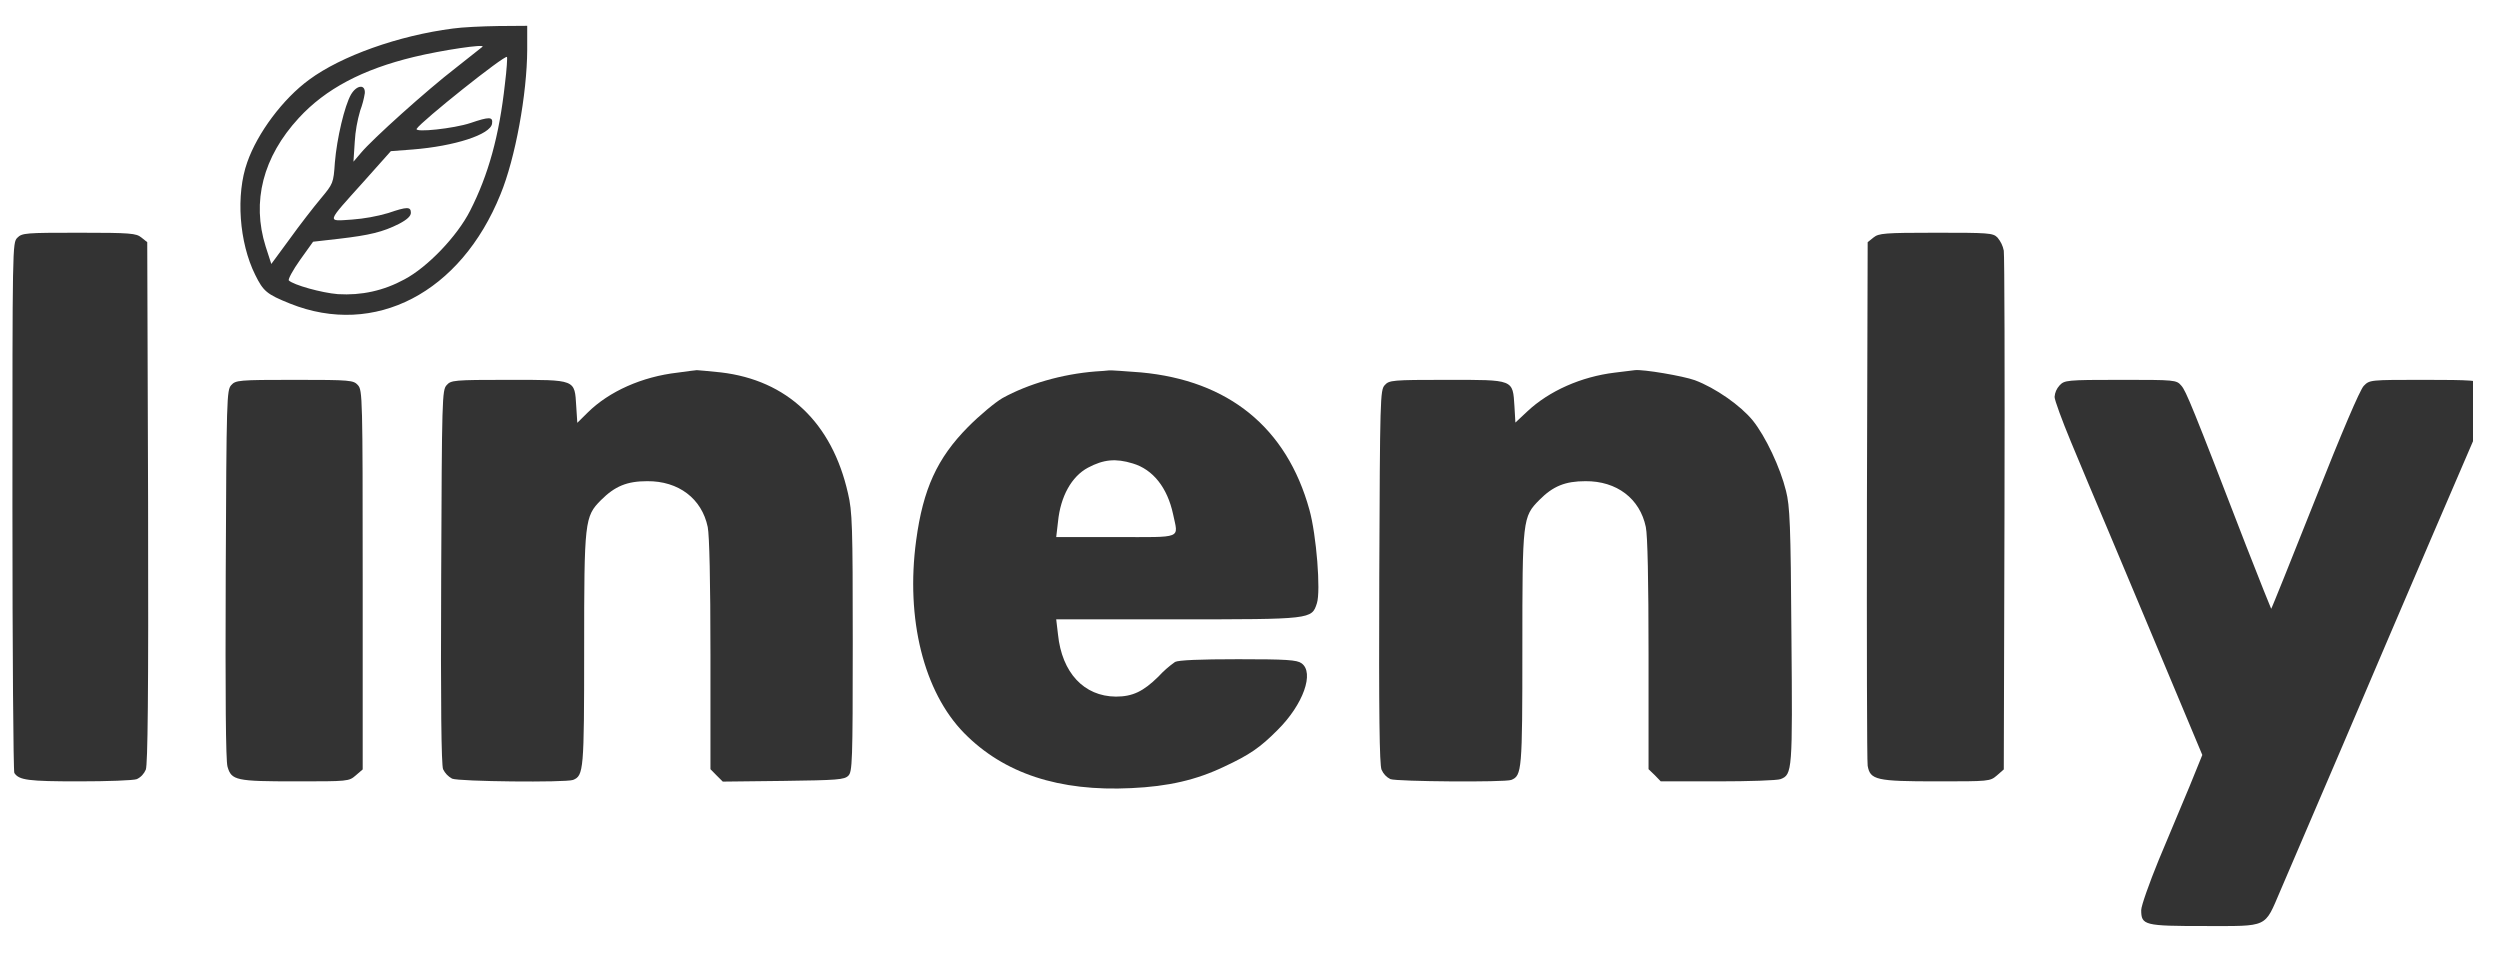
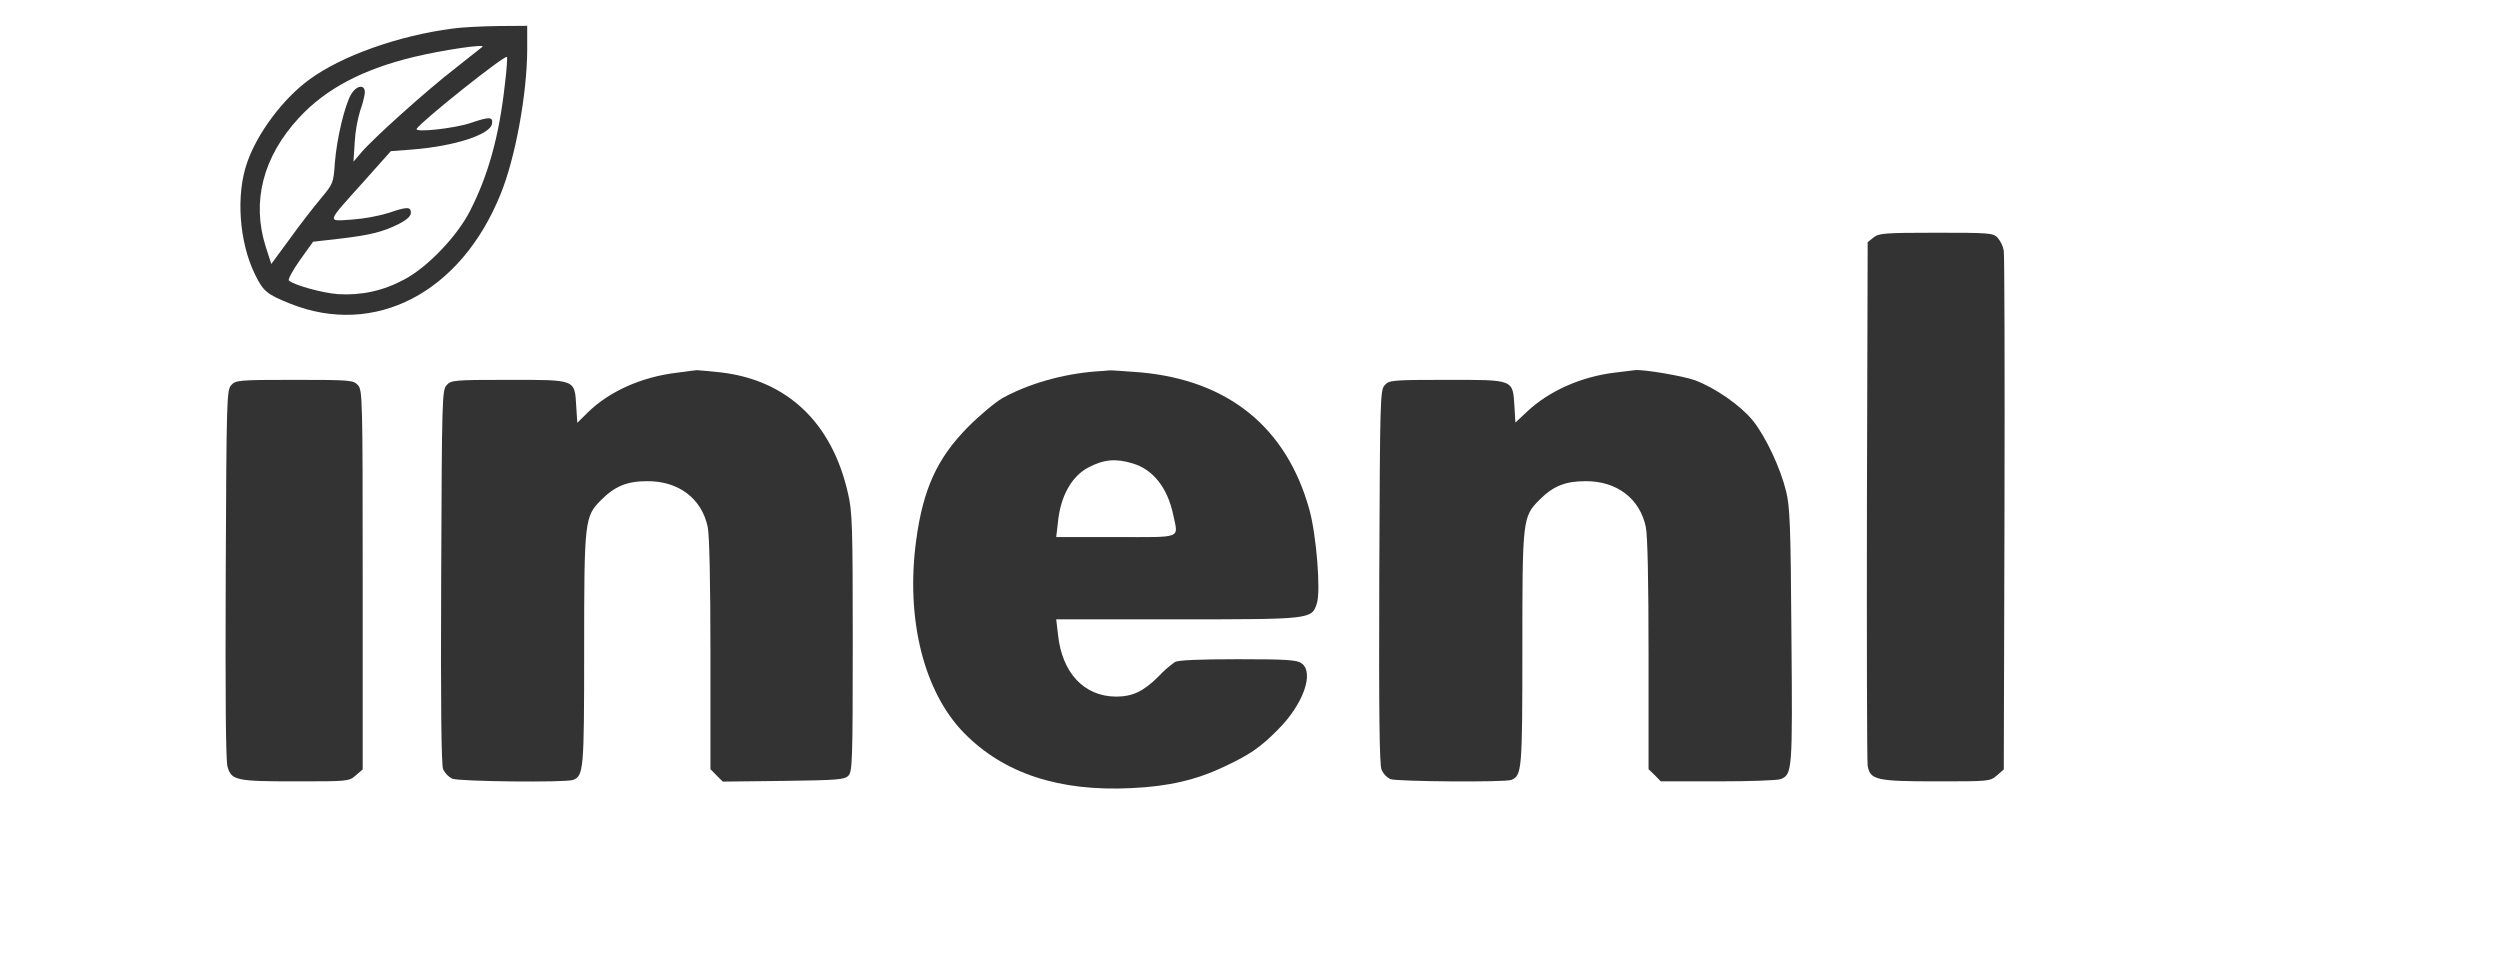
<svg xmlns="http://www.w3.org/2000/svg" width="110" zoomAndPan="magnify" viewBox="0 0 82.5 31.5" height="42" preserveAspectRatio="xMidYMid meet" version="1.0">
  <defs>
    <clipPath id="f286b0eaf7">
      <path d="M 7 0.852 L 18 0.852 L 18 11 L 7 11 Z M 7 0.852 " clip-rule="nonzero" />
    </clipPath>
    <clipPath id="b1f112477e">
      <path d="M 0.398 7 L 5 7 L 5 26 L 0.398 26 Z M 0.398 7 " clip-rule="nonzero" />
    </clipPath>
    <clipPath id="54d448e8a6">
-       <path d="M 67 12 L 81.609 12 L 81.609 30.562 L 67 30.562 Z M 67 12 " clip-rule="nonzero" />
-     </clipPath>
+       </clipPath>
  </defs>
  <g clip-path="url(#f286b0eaf7)">
    <path fill="#333333" d="M 14.949 0.941 C 13.152 1.172 11.258 1.848 10.203 2.629 C 9.336 3.262 8.496 4.391 8.16 5.352 C 7.777 6.422 7.891 8.004 8.422 9.07 C 8.691 9.613 8.797 9.707 9.574 10.02 C 12.367 11.137 15.203 9.664 16.516 6.414 C 17.008 5.219 17.391 3.098 17.398 1.648 L 17.398 0.852 L 16.445 0.859 C 15.914 0.867 15.242 0.898 14.949 0.941 Z M 15.922 1.543 C 15.906 1.559 15.504 1.871 15.039 2.242 C 14.09 2.973 12.285 4.594 11.91 5.047 L 11.664 5.336 L 11.707 4.676 C 11.727 4.328 11.789 3.984 11.887 3.648 C 11.957 3.461 12.008 3.27 12.039 3.074 C 12.059 2.77 11.77 2.801 11.582 3.121 C 11.371 3.492 11.117 4.562 11.051 5.359 C 11.004 6.051 10.996 6.059 10.578 6.562 C 10.352 6.832 9.883 7.434 9.559 7.887 L 8.953 8.711 L 8.766 8.133 C 8.301 6.652 8.676 5.18 9.859 3.895 C 10.742 2.934 11.961 2.289 13.66 1.879 C 14.582 1.656 16.027 1.441 15.922 1.543 Z M 16.664 2.758 C 16.477 4.473 16.117 5.773 15.512 6.957 C 15.086 7.797 14.109 8.816 13.348 9.219 C 12.66 9.594 11.93 9.754 11.152 9.707 C 10.613 9.664 9.68 9.402 9.531 9.254 C 9.5 9.219 9.664 8.914 9.902 8.578 L 10.332 7.977 L 11.191 7.879 C 12.195 7.762 12.637 7.656 13.168 7.387 C 13.438 7.246 13.559 7.129 13.559 7.023 C 13.559 6.816 13.438 6.816 12.809 7.031 C 12.418 7.145 12.02 7.215 11.617 7.246 C 10.773 7.301 10.75 7.387 11.992 6.004 L 12.898 4.988 L 13.609 4.934 C 15.008 4.824 16.191 4.438 16.238 4.078 C 16.273 3.848 16.148 3.848 15.527 4.059 C 14.98 4.242 13.668 4.383 13.75 4.25 C 13.91 3.996 16.656 1.805 16.73 1.879 C 16.746 1.895 16.723 2.289 16.664 2.758 Z M 16.664 2.758 " fill-opacity="1" fill-rule="evenodd" />
  </g>
  <g clip-path="url(#b1f112477e)">
-     <path fill="#333333" d="M 0.57 7.848 C 0.41 8.012 0.41 8.117 0.41 16.711 C 0.41 21.5 0.441 25.457 0.473 25.508 C 0.629 25.746 0.93 25.785 2.605 25.785 C 3.547 25.785 4.41 25.754 4.516 25.711 C 4.652 25.645 4.75 25.539 4.812 25.398 C 4.875 25.227 4.902 23.004 4.887 16.586 L 4.859 7.992 L 4.664 7.836 C 4.492 7.699 4.32 7.68 2.605 7.68 C 0.84 7.68 0.727 7.688 0.57 7.848 Z M 0.57 7.848 " fill-opacity="1" fill-rule="evenodd" />
-   </g>
+     </g>
  <path fill="#333333" d="M 61.828 7.836 L 61.633 7.992 L 61.609 16.504 C 61.602 21.18 61.609 25.129 61.633 25.27 C 61.715 25.738 61.918 25.785 63.91 25.785 C 65.652 25.785 65.668 25.785 65.898 25.59 L 66.125 25.391 L 66.148 16.965 C 66.16 12.34 66.148 8.422 66.125 8.273 C 66.094 8.109 66.023 7.965 65.914 7.836 C 65.766 7.688 65.629 7.68 63.887 7.68 C 62.172 7.68 62 7.699 61.828 7.836 Z M 61.828 7.836 " fill-opacity="1" fill-rule="evenodd" />
  <path fill="#333333" d="M 22.359 12.297 C 21.191 12.43 20.102 12.914 19.395 13.613 L 19.051 13.953 L 19.016 13.41 C 18.961 12.512 19.023 12.535 16.785 12.535 C 14.965 12.535 14.883 12.547 14.738 12.711 C 14.59 12.875 14.582 13.121 14.559 19.031 C 14.539 23.309 14.566 25.234 14.621 25.383 C 14.688 25.52 14.785 25.621 14.918 25.695 C 15.137 25.793 18.664 25.828 18.91 25.738 C 19.262 25.598 19.277 25.418 19.277 21.441 C 19.277 17.18 19.293 17.047 19.832 16.504 C 20.293 16.043 20.691 15.879 21.359 15.879 C 22.391 15.871 23.16 16.453 23.355 17.391 C 23.41 17.664 23.445 19.168 23.445 21.598 L 23.445 25.383 L 23.648 25.59 L 23.852 25.793 L 25.855 25.77 C 27.645 25.746 27.863 25.73 27.996 25.598 C 28.125 25.465 28.141 25.168 28.141 21.195 C 28.141 17.344 28.125 16.875 27.984 16.281 C 27.457 13.945 25.977 12.547 23.789 12.289 C 23.395 12.25 23.043 12.215 22.996 12.215 C 22.945 12.215 22.66 12.258 22.359 12.297 Z M 22.359 12.297 " fill-opacity="1" fill-rule="evenodd" />
  <path fill="#333333" d="M 36.148 12.258 C 35.035 12.348 33.934 12.668 33.082 13.137 C 32.84 13.277 32.324 13.707 31.941 14.094 C 30.926 15.121 30.461 16.141 30.234 17.828 C 29.883 20.422 30.484 22.832 31.816 24.191 C 33.125 25.523 34.945 26.125 37.332 26.008 C 38.555 25.953 39.48 25.738 40.395 25.301 C 41.242 24.906 41.586 24.668 42.16 24.09 C 43.008 23.25 43.383 22.191 42.949 21.887 C 42.797 21.777 42.453 21.754 40.859 21.754 C 39.586 21.754 38.891 21.785 38.777 21.844 C 38.574 21.988 38.391 22.148 38.223 22.332 C 37.73 22.816 37.379 22.988 36.824 22.988 C 35.77 22.98 35.043 22.199 34.914 20.938 L 34.855 20.438 L 38.836 20.438 C 43.293 20.438 43.285 20.438 43.457 19.91 C 43.59 19.508 43.441 17.648 43.211 16.824 C 42.461 14.109 40.543 12.555 37.648 12.289 C 37.137 12.25 36.66 12.215 36.598 12.223 C 36.531 12.23 36.328 12.25 36.148 12.258 Z M 37.379 15.293 C 38.051 15.492 38.523 16.094 38.711 16.965 C 38.883 17.797 39.07 17.723 36.832 17.723 L 34.855 17.723 L 34.914 17.219 C 34.996 16.379 35.363 15.723 35.902 15.434 C 36.418 15.16 36.816 15.121 37.379 15.293 Z M 37.379 15.293 " fill-opacity="1" fill-rule="evenodd" />
  <path fill="#333333" d="M 53.285 12.297 C 52.184 12.43 51.121 12.898 50.395 13.582 L 50.008 13.945 L 49.977 13.41 C 49.918 12.512 49.977 12.535 47.746 12.535 C 45.926 12.535 45.844 12.547 45.695 12.711 C 45.547 12.875 45.539 13.121 45.516 19.031 C 45.5 23.59 45.523 25.227 45.59 25.398 C 45.652 25.539 45.75 25.645 45.883 25.711 C 46.105 25.793 49.656 25.82 49.871 25.738 C 50.223 25.598 50.238 25.426 50.238 21.398 C 50.238 17.129 50.246 17.055 50.801 16.496 C 51.25 16.043 51.652 15.879 52.32 15.879 C 53.352 15.871 54.117 16.453 54.312 17.391 C 54.371 17.664 54.402 19.168 54.402 21.598 L 54.402 25.383 L 54.609 25.582 L 54.805 25.785 L 56.684 25.785 C 57.711 25.785 58.652 25.754 58.758 25.711 C 59.148 25.562 59.156 25.441 59.117 20.965 C 59.094 17.309 59.066 16.699 58.938 16.199 C 58.75 15.434 58.266 14.406 57.844 13.879 C 57.441 13.383 56.609 12.801 55.93 12.547 C 55.539 12.406 54.23 12.184 53.953 12.215 C 53.914 12.223 53.609 12.258 53.285 12.297 Z M 53.285 12.297 " fill-opacity="1" fill-rule="evenodd" />
  <path fill="#333333" d="M 7.629 12.711 C 7.484 12.875 7.473 13.121 7.449 18.949 C 7.434 22.973 7.449 25.105 7.508 25.301 C 7.637 25.754 7.793 25.785 9.762 25.785 C 11.492 25.785 11.512 25.785 11.738 25.59 L 11.969 25.391 L 11.969 19.137 C 11.969 13.105 11.961 12.875 11.812 12.711 C 11.664 12.547 11.582 12.535 9.723 12.535 C 7.859 12.535 7.777 12.547 7.629 12.711 Z M 7.629 12.711 " fill-opacity="1" fill-rule="evenodd" />
  <g clip-path="url(#54d448e8a6)">
    <path fill="#333333" d="M 67.965 12.719 C 67.867 12.828 67.812 12.953 67.801 13.098 C 67.801 13.203 68.047 13.871 68.34 14.578 C 68.633 15.285 69.188 16.609 69.574 17.516 C 69.957 18.422 70.488 19.695 70.766 20.355 C 71.043 21.012 71.582 22.305 71.973 23.234 L 72.676 24.914 L 72.254 25.953 C 72.016 26.52 71.559 27.605 71.238 28.379 C 70.922 29.152 70.66 29.895 70.66 30.031 C 70.66 30.535 70.758 30.559 72.758 30.559 C 74.875 30.559 74.719 30.633 75.25 29.398 C 76.328 26.891 78.492 21.836 78.785 21.137 C 79.066 20.469 81.32 15.227 81.941 13.789 C 82.137 13.328 82.145 12.848 81.949 12.676 C 81.816 12.555 81.555 12.535 79.996 12.535 C 78.199 12.535 78.199 12.535 78.004 12.734 C 77.879 12.859 77.277 14.273 76.387 16.52 C 75.602 18.496 74.957 20.102 74.949 20.09 C 74.941 20.082 74.562 19.137 74.121 18.008 C 72.352 13.418 72.137 12.898 71.984 12.727 C 71.82 12.535 71.777 12.535 69.973 12.535 C 68.184 12.535 68.129 12.547 67.965 12.719 Z M 67.965 12.719 " fill-opacity="1" fill-rule="evenodd" />
  </g>
</svg>